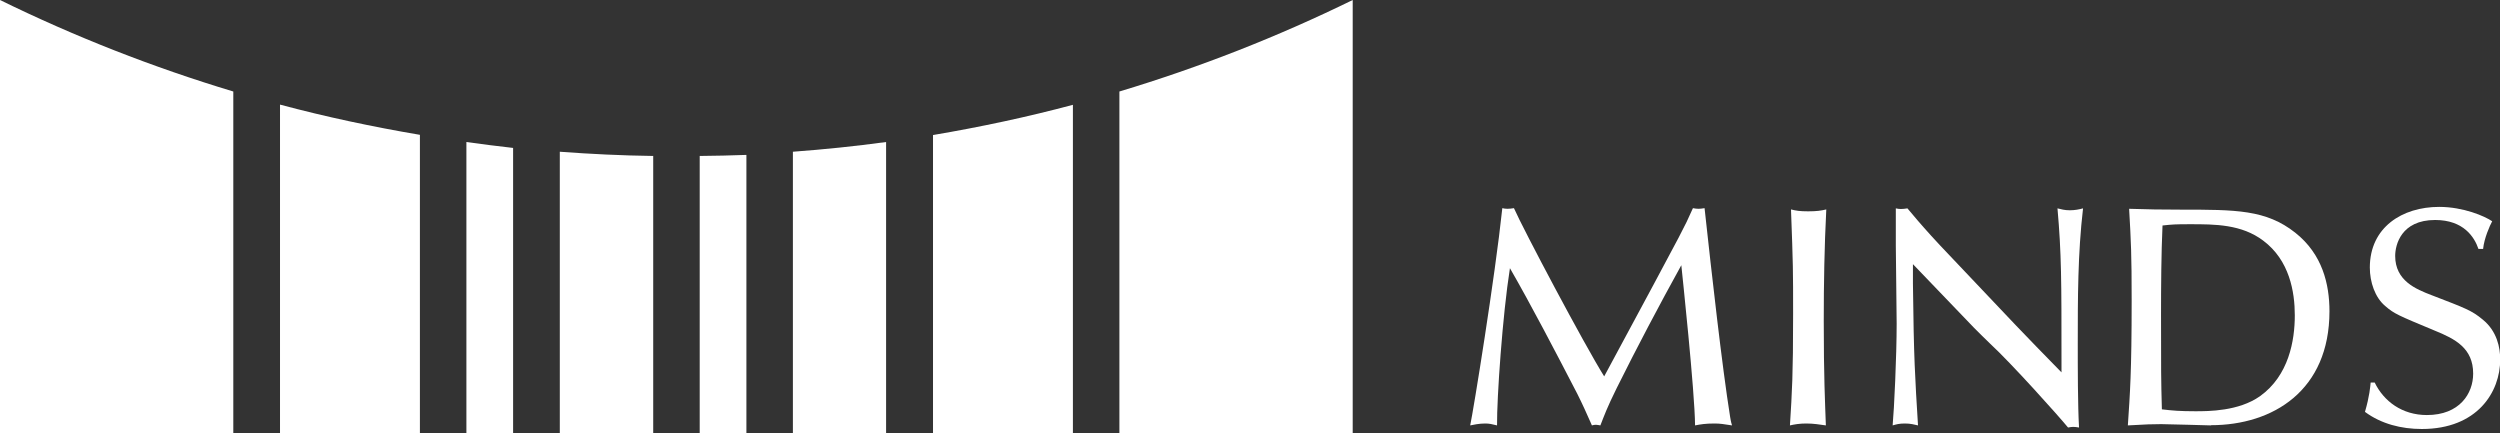
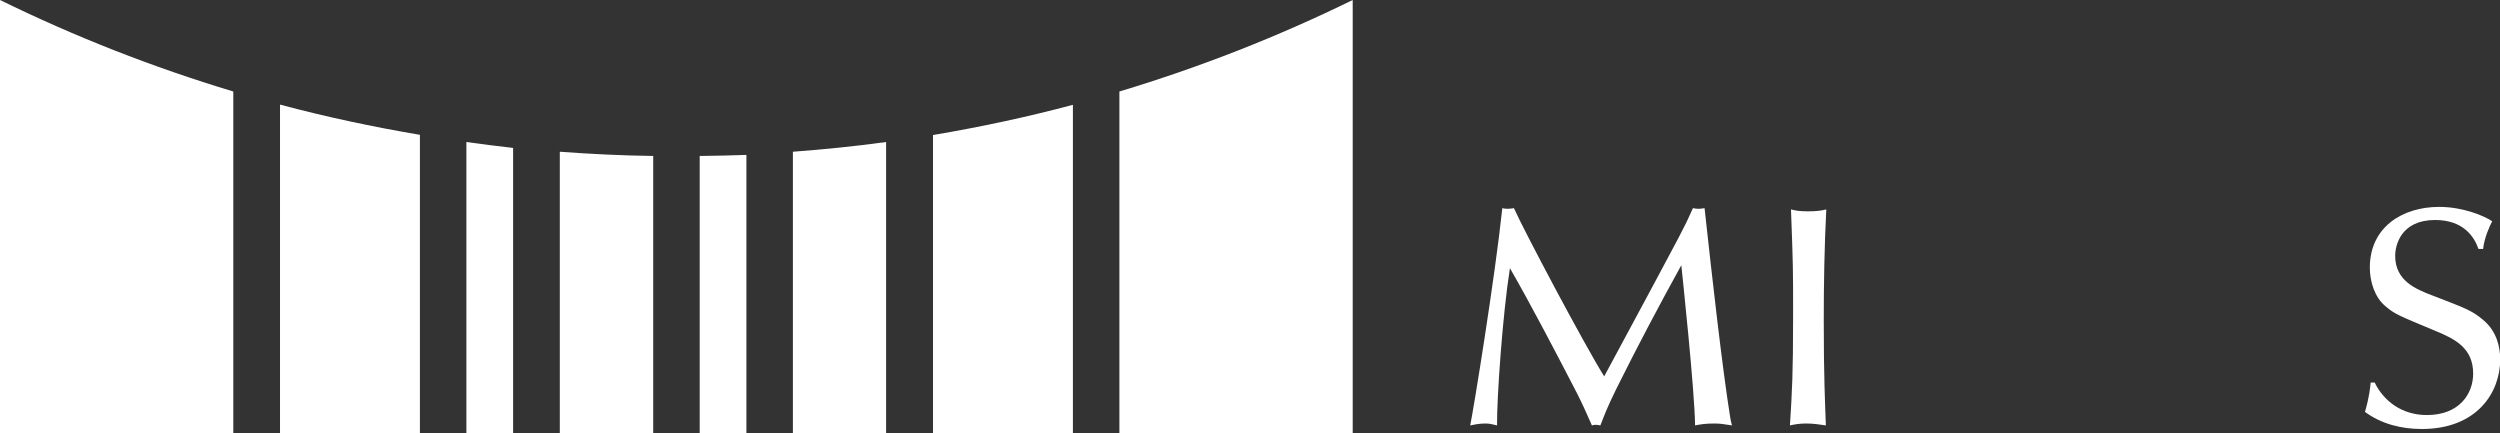
<svg xmlns="http://www.w3.org/2000/svg" id="_レイヤー_2" data-name="レイヤー 2" viewBox="0 0 118.3 20.5">
  <rect x="0" y="0" width="118.3" height="20.5" fill="#333333" stroke="none" />
  <defs>
    <style>
      .cls-1 {
        fill: #fff;
      }
    </style>
  </defs>
  <g id="_レイヤー_1-2" data-name="レイヤー 1">
    <g>
      <g>
        <path class="cls-1" d="m79.56,12.55c-1.06,1.92-2.08,3.85-3.06,5.82-.46.93-.59,1.3-.77,1.76-.07-.01-.15-.03-.21-.03s-.12.01-.19.03c-.27-.61-.43-.97-.69-1.49-1.03-1.99-2.21-4.25-3.19-5.95-.35,2.22-.62,6.12-.61,7.44-.24-.06-.37-.09-.56-.09-.29,0-.56.06-.71.09.15-.69,1.18-7.05,1.52-10.28.07.02.16.03.25.03.07,0,.19-.01.3-.03.43.98,3.32,6.44,4.27,7.96,2.38-4.42,2.64-4.9,3.52-6.56.36-.69.43-.84.68-1.4.1.02.18.03.27.03.07,0,.16-.01.28-.03.34,3.12.83,7.5,1.21,9.88.02.1.03.21.09.4-.4-.06-.56-.09-.83-.09-.43,0-.66.04-.92.09-.01-1.58-.61-7.18-.65-7.58Z" />
        <path class="cls-1" d="m84.75,9.91c.24.06.41.09.81.09s.61-.03.86-.09c-.09,1.76-.12,3.52-.12,5.27,0,2.66.06,3.84.1,4.95-.28-.04-.59-.09-.92-.09s-.55.04-.78.09c.1-1.61.15-2.36.15-5.26,0-2.13,0-2.26-.1-4.96Z" />
-         <path class="cls-1" d="m90.52,13.42c.04,3.57.1,4.42.24,6.71-.18-.04-.35-.09-.62-.09s-.4.04-.58.09c.07-.74.19-3.28.19-4.81,0-.59-.04-3.16-.04-3.69v-1.77c.09.02.16.03.24.03.09,0,.18-.01.31-.03l.49.58c.4.46.75.86,1.65,1.8,2.95,3.12,3.28,3.47,5.15,5.38v-.55c0-3.77,0-5.07-.19-7.21.16.04.34.09.58.09s.44-.04.63-.09c-.25,2.13-.25,4.27-.25,6.4,0,1.15,0,2.92.06,3.97-.12-.02-.19-.03-.28-.03-.07,0-.13.01-.24.03-.46-.56-2.67-3.03-3.71-3.99-.25-.24-.5-.49-.75-.74l-2.88-3v.93Z" />
-         <path class="cls-1" d="m104.62,20.13c-.15,0-1.96-.06-2.35-.06s-.74.01-1.58.06c.1-1.49.18-2.51.18-5.91,0-2.2-.03-2.76-.12-4.34.81.03,1.61.04,2.42.04,2.64,0,4.06,0,5.44,1.09,1.29,1.02,1.62,2.44,1.62,3.72,0,3.74-2.66,5.39-5.61,5.39Zm2.48-8.74c-1.03-.78-2.29-.78-3.47-.78-.71,0-.83.01-1.3.06-.06,1.36-.07,2.87-.07,4.22,0,2.7,0,3.01.04,4.48.5.06.87.09,1.58.09.63,0,2.05,0,3.06-.71,1.37-.98,1.65-2.64,1.65-3.83,0-1.11-.25-2.6-1.49-3.53Z" />
        <path class="cls-1" d="m117.28,11.78c-.19-.56-.7-1.37-2.05-1.37-1.61,0-1.89,1.18-1.89,1.7,0,1.17.97,1.57,1.73,1.86,1.61.62,1.89.72,2.41,1.15.68.55.83,1.33.83,1.89,0,1.54-1.08,3.29-3.71,3.29-.97,0-1.92-.24-2.69-.81.22-.75.25-1.2.27-1.39h.19c.43.89,1.3,1.54,2.47,1.54,1.55,0,2.19-1.02,2.19-1.96,0-1.2-.84-1.64-1.83-2.04-1.73-.72-1.92-.8-2.32-1.15-.5-.41-.74-1.15-.74-1.83,0-1.91,1.54-2.87,3.28-2.87,1.15,0,2.16.44,2.51.68-.12.22-.38.81-.43,1.31h-.21Z" />
      </g>
      <path class="cls-1" d="m22.07,6.72v13.79h2.21V7c-.74-.08-1.47-.18-2.21-.28" />
      <path class="cls-1" d="m13.25,4.96v15.55h6.62V6.38c-2.24-.38-4.45-.85-6.62-1.43" />
      <path class="cls-1" d="m0,0v20.5h11.04V4.33C7.22,3.18,3.53,1.73,0,0" />
      <path class="cls-1" d="m26.49,7.18v13.32h4.42V7.38c-1.48-.02-2.95-.09-4.42-.2" />
      <path class="cls-1" d="m52.97,4.33v16.17h11.04V0c-3.53,1.73-7.22,3.18-11.04,4.33" />
      <path class="cls-1" d="m44.15,6.38v14.12h6.62V4.96c-2.17.58-4.38,1.05-6.62,1.43" />
      <path class="cls-1" d="m37.52,7.18v13.32h4.41V6.72c-1.46.2-2.93.35-4.41.46" />
      <path class="cls-1" d="m33.11,7.38v13.12h2.21V7.33c-.73.03-1.47.04-2.21.05" />
    </g>
  </g>
</svg>